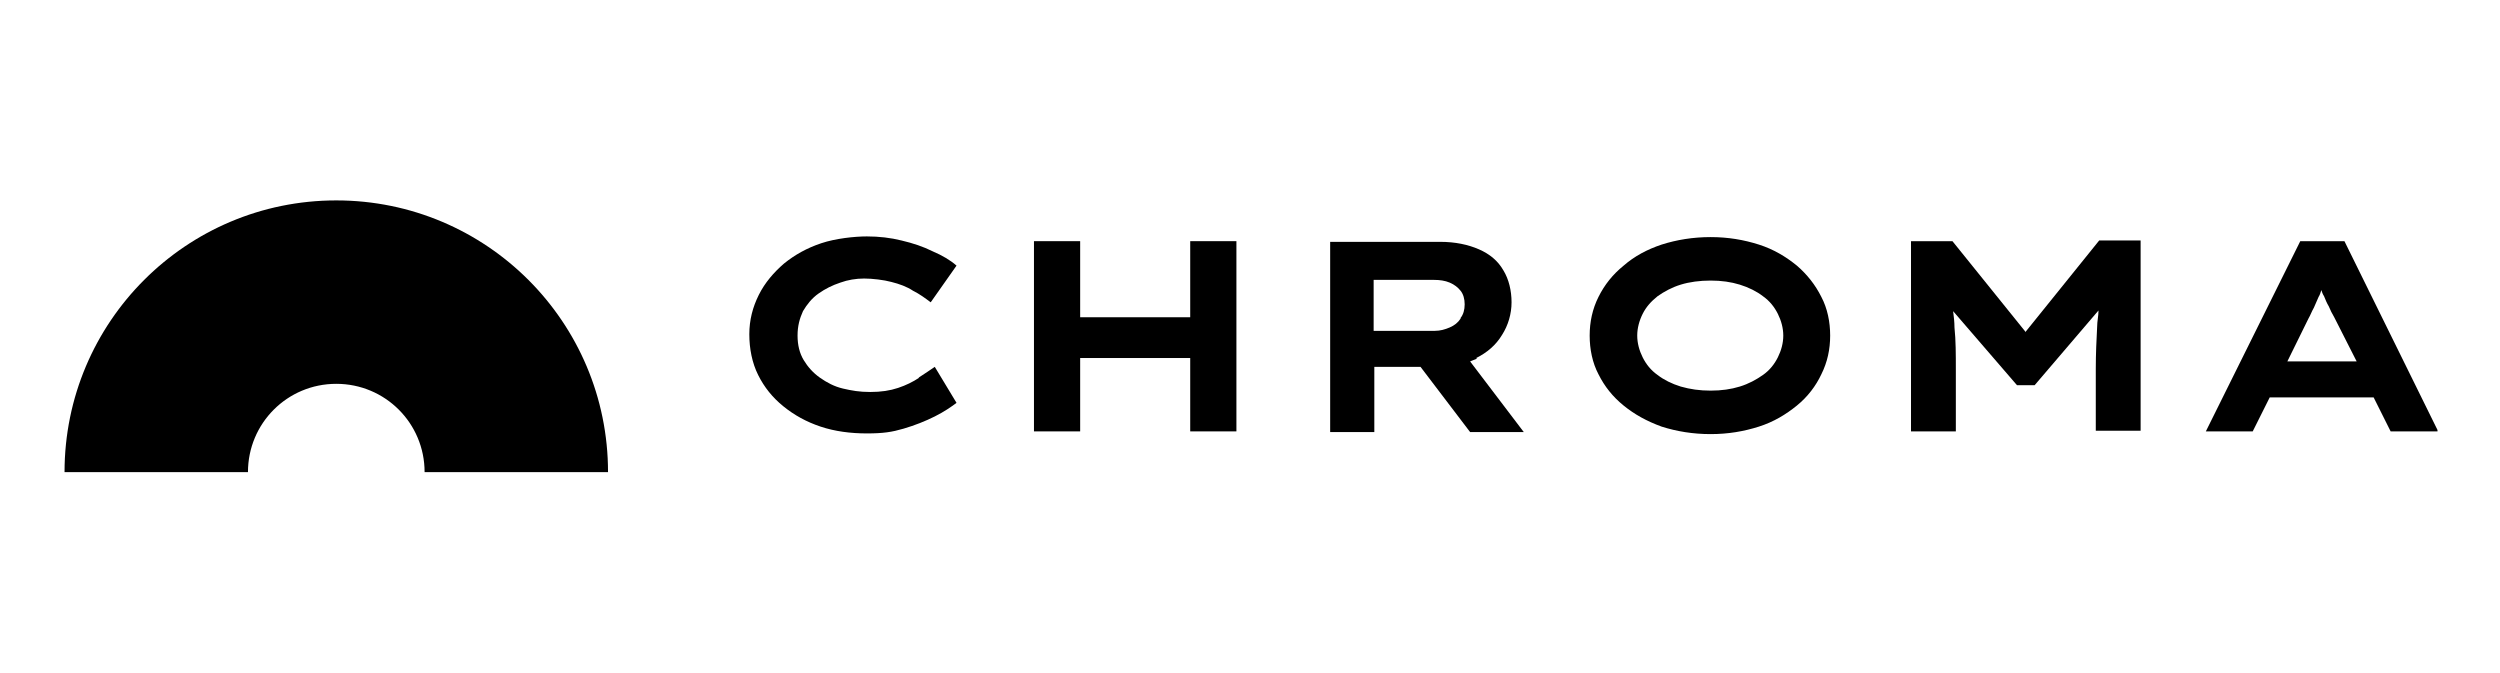
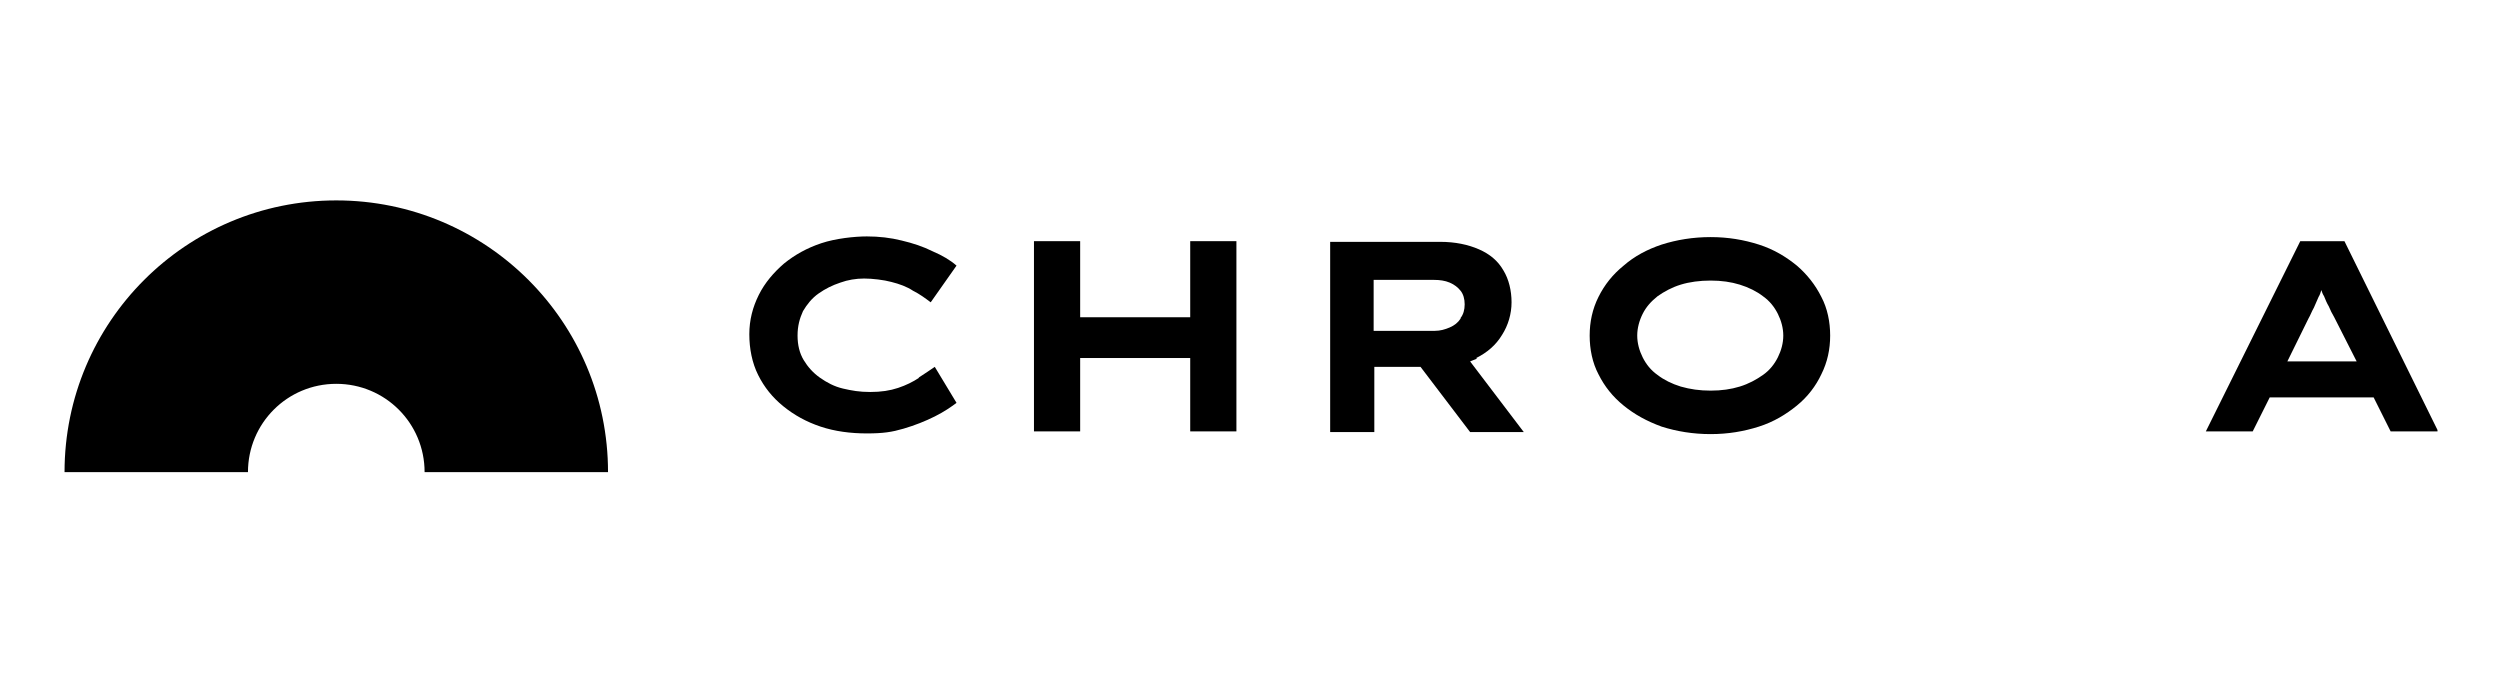
<svg xmlns="http://www.w3.org/2000/svg" version="1.1" viewBox="0 0 368 99">
  <defs>
    <style>
      .cls-1 {
        fill: none;
      }

      .cls-2 {
        clip-path: url(#clippath);
      }
    </style>
    <clipPath id="clippath">
      <rect class="cls-1" x="9.5" y="29.5" width="349.3" height="40" />
    </clipPath>
  </defs>
  <g>
    <g id="Layer_1">
      <g class="cls-2">
        <g>
          <path d="M49.5,29.5c-22.1,0-40,17.9-40,40h27c0-7.2,5.8-13,13-13s13,5.8,13,13h27c0-22.1-17.9-40-40-40Z" />
          <path d="M135.3,55.6c-.9.6-1.9,1.1-3.1,1.5-1.2.4-2.5.6-4.1.6s-2.7-.2-4-.5-2.4-.9-3.4-1.6c-1-.7-1.8-1.6-2.4-2.6-.6-1-.9-2.2-.9-3.6s.3-2.5.8-3.6c.6-1,1.3-1.9,2.3-2.6,1-.7,2-1.2,3.2-1.6,1.1-.4,2.3-.6,3.5-.6s2.9.2,4,.5c1.2.3,2.3.7,3.2,1.3,1,.5,1.8,1.1,2.6,1.7l3.8-5.4c-.9-.8-2.1-1.5-3.5-2.1-1.4-.7-2.9-1.2-4.6-1.6-1.6-.4-3.3-.6-5.1-.6s-4.6.3-6.7,1c-2.1.7-3.9,1.7-5.5,3-1.5,1.3-2.8,2.8-3.7,4.6s-1.4,3.7-1.4,5.8.4,4.2,1.3,6c.9,1.8,2.1,3.3,3.7,4.6,1.6,1.3,3.4,2.3,5.5,3,2.1.7,4.4,1,6.8,1s3.7-.2,5.4-.7c1.7-.5,3.2-1.1,4.6-1.8,1.4-.7,2.4-1.4,3.2-2l-3.2-5.3c-.7.5-1.5,1-2.4,1.6Z" />
          <path d="M175.2,46.7h-16.2v-11.2h-6.8v28h6.8v-10.8h16.2v10.8h6.8v-28h-6.8v11.2Z" />
          <path d="M217.3,52.7c1.6-.8,2.9-1.9,3.8-3.4.9-1.4,1.4-3.1,1.4-4.8s-.4-3.4-1.2-4.7c-.8-1.4-2-2.4-3.6-3.1-1.6-.7-3.5-1.1-5.7-1.1h-16.2v28h6.5v-9.6h6.8l7.3,9.6h7.9l-7.9-10.4c.3-.1.7-.3,1-.4ZM215,46.9c-.4.6-.9,1-1.6,1.3-.7.3-1.4.5-2.2.5h-9v-7.5h8.9c.8,0,1.6.1,2.3.4.7.3,1.2.7,1.6,1.2.4.5.6,1.2.6,2s-.2,1.5-.6,2Z" />
          <path d="M264.5,39.1c-1.6-1.3-3.4-2.4-5.6-3.1-2.2-.7-4.5-1.1-7.1-1.1s-5,.4-7.2,1.1c-2.1.7-4,1.7-5.6,3.1-1.6,1.3-2.8,2.8-3.7,4.6-.9,1.8-1.3,3.7-1.3,5.7s.4,4,1.3,5.7c.9,1.8,2.1,3.3,3.7,4.6,1.6,1.3,3.4,2.3,5.6,3.1,2.2.7,4.6,1.1,7.2,1.1s4.9-.4,7.1-1.1c2.2-.7,4-1.8,5.6-3.1,1.6-1.3,2.8-2.9,3.6-4.6.9-1.8,1.3-3.7,1.3-5.7s-.4-4-1.3-5.7c-.9-1.8-2.1-3.3-3.6-4.6ZM261.7,52.6c-.5,1-1.2,1.9-2.2,2.6-1,.7-2.1,1.3-3.4,1.7-1.3.4-2.7.6-4.3.6s-3-.2-4.4-.6c-1.3-.4-2.5-1-3.4-1.7-1-.7-1.7-1.6-2.2-2.6-.5-1-.8-2.1-.8-3.2s.3-2.2.8-3.2c.5-1,1.2-1.8,2.2-2.6,1-.7,2.1-1.3,3.4-1.7,1.3-.4,2.8-.6,4.4-.6s3,.2,4.3.6c1.3.4,2.5,1,3.4,1.7,1,.7,1.7,1.6,2.2,2.6.5,1,.8,2.1.8,3.2s-.3,2.2-.8,3.2Z" />
-           <path d="M298.2,48.9l-10.8-13.4h-6.1v28h6.6v-9.1c0-2.2,0-4.3-.2-6.2,0-.8-.1-1.6-.2-2.4l9.4,10.9h2.6l9.4-11c0,.8-.2,1.6-.2,2.4-.1,1.9-.2,4-.2,6.2v9.1h6.6v-28h-6.1l-10.8,13.4Z" />
          <path d="M345,35.5h-6.4l-13.9,28h6.9l2.5-5h15.3l2.5,5h7l-13.8-28ZM336.6,53.4l3.2-6.5c.3-.5.5-1.1.8-1.6.2-.5.5-1.1.7-1.6.2-.3.3-.7.4-1,.1.3.2.6.4.9.2.5.4,1,.7,1.5.2.5.5,1.1.8,1.6l3.3,6.5h-10.2Z" />
        </g>
      </g>
    </g>
  </g>
</svg>